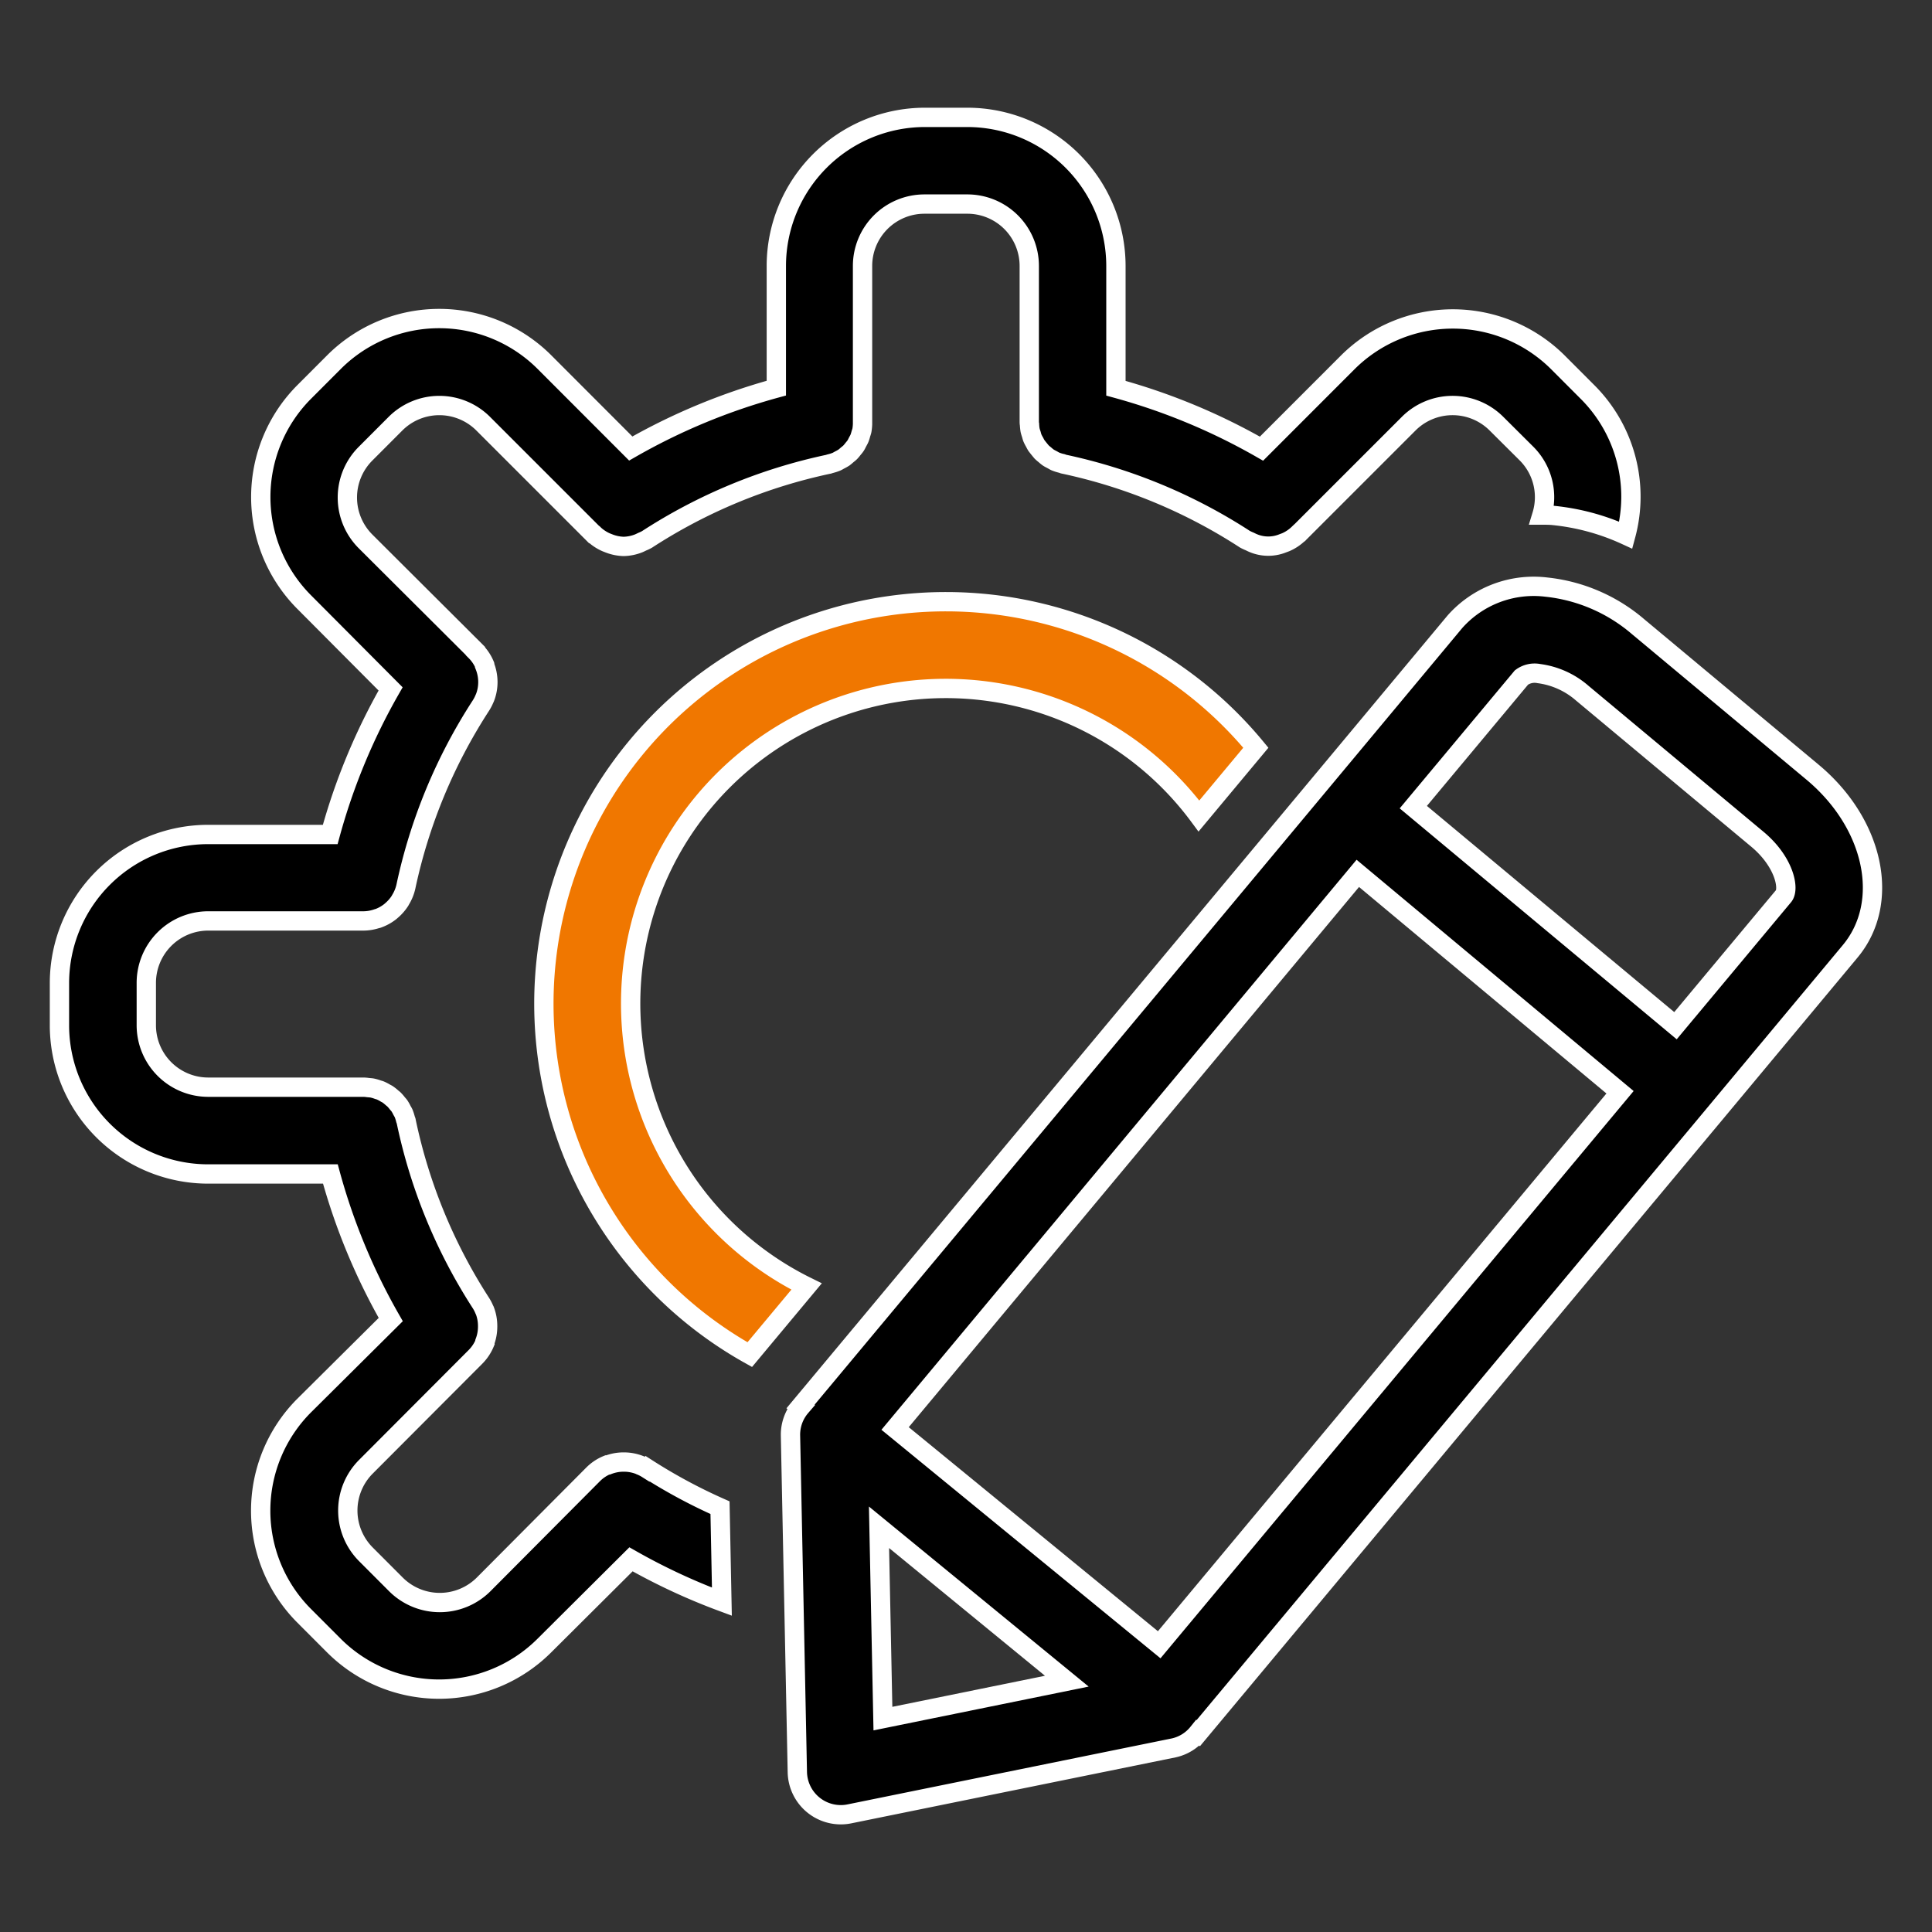
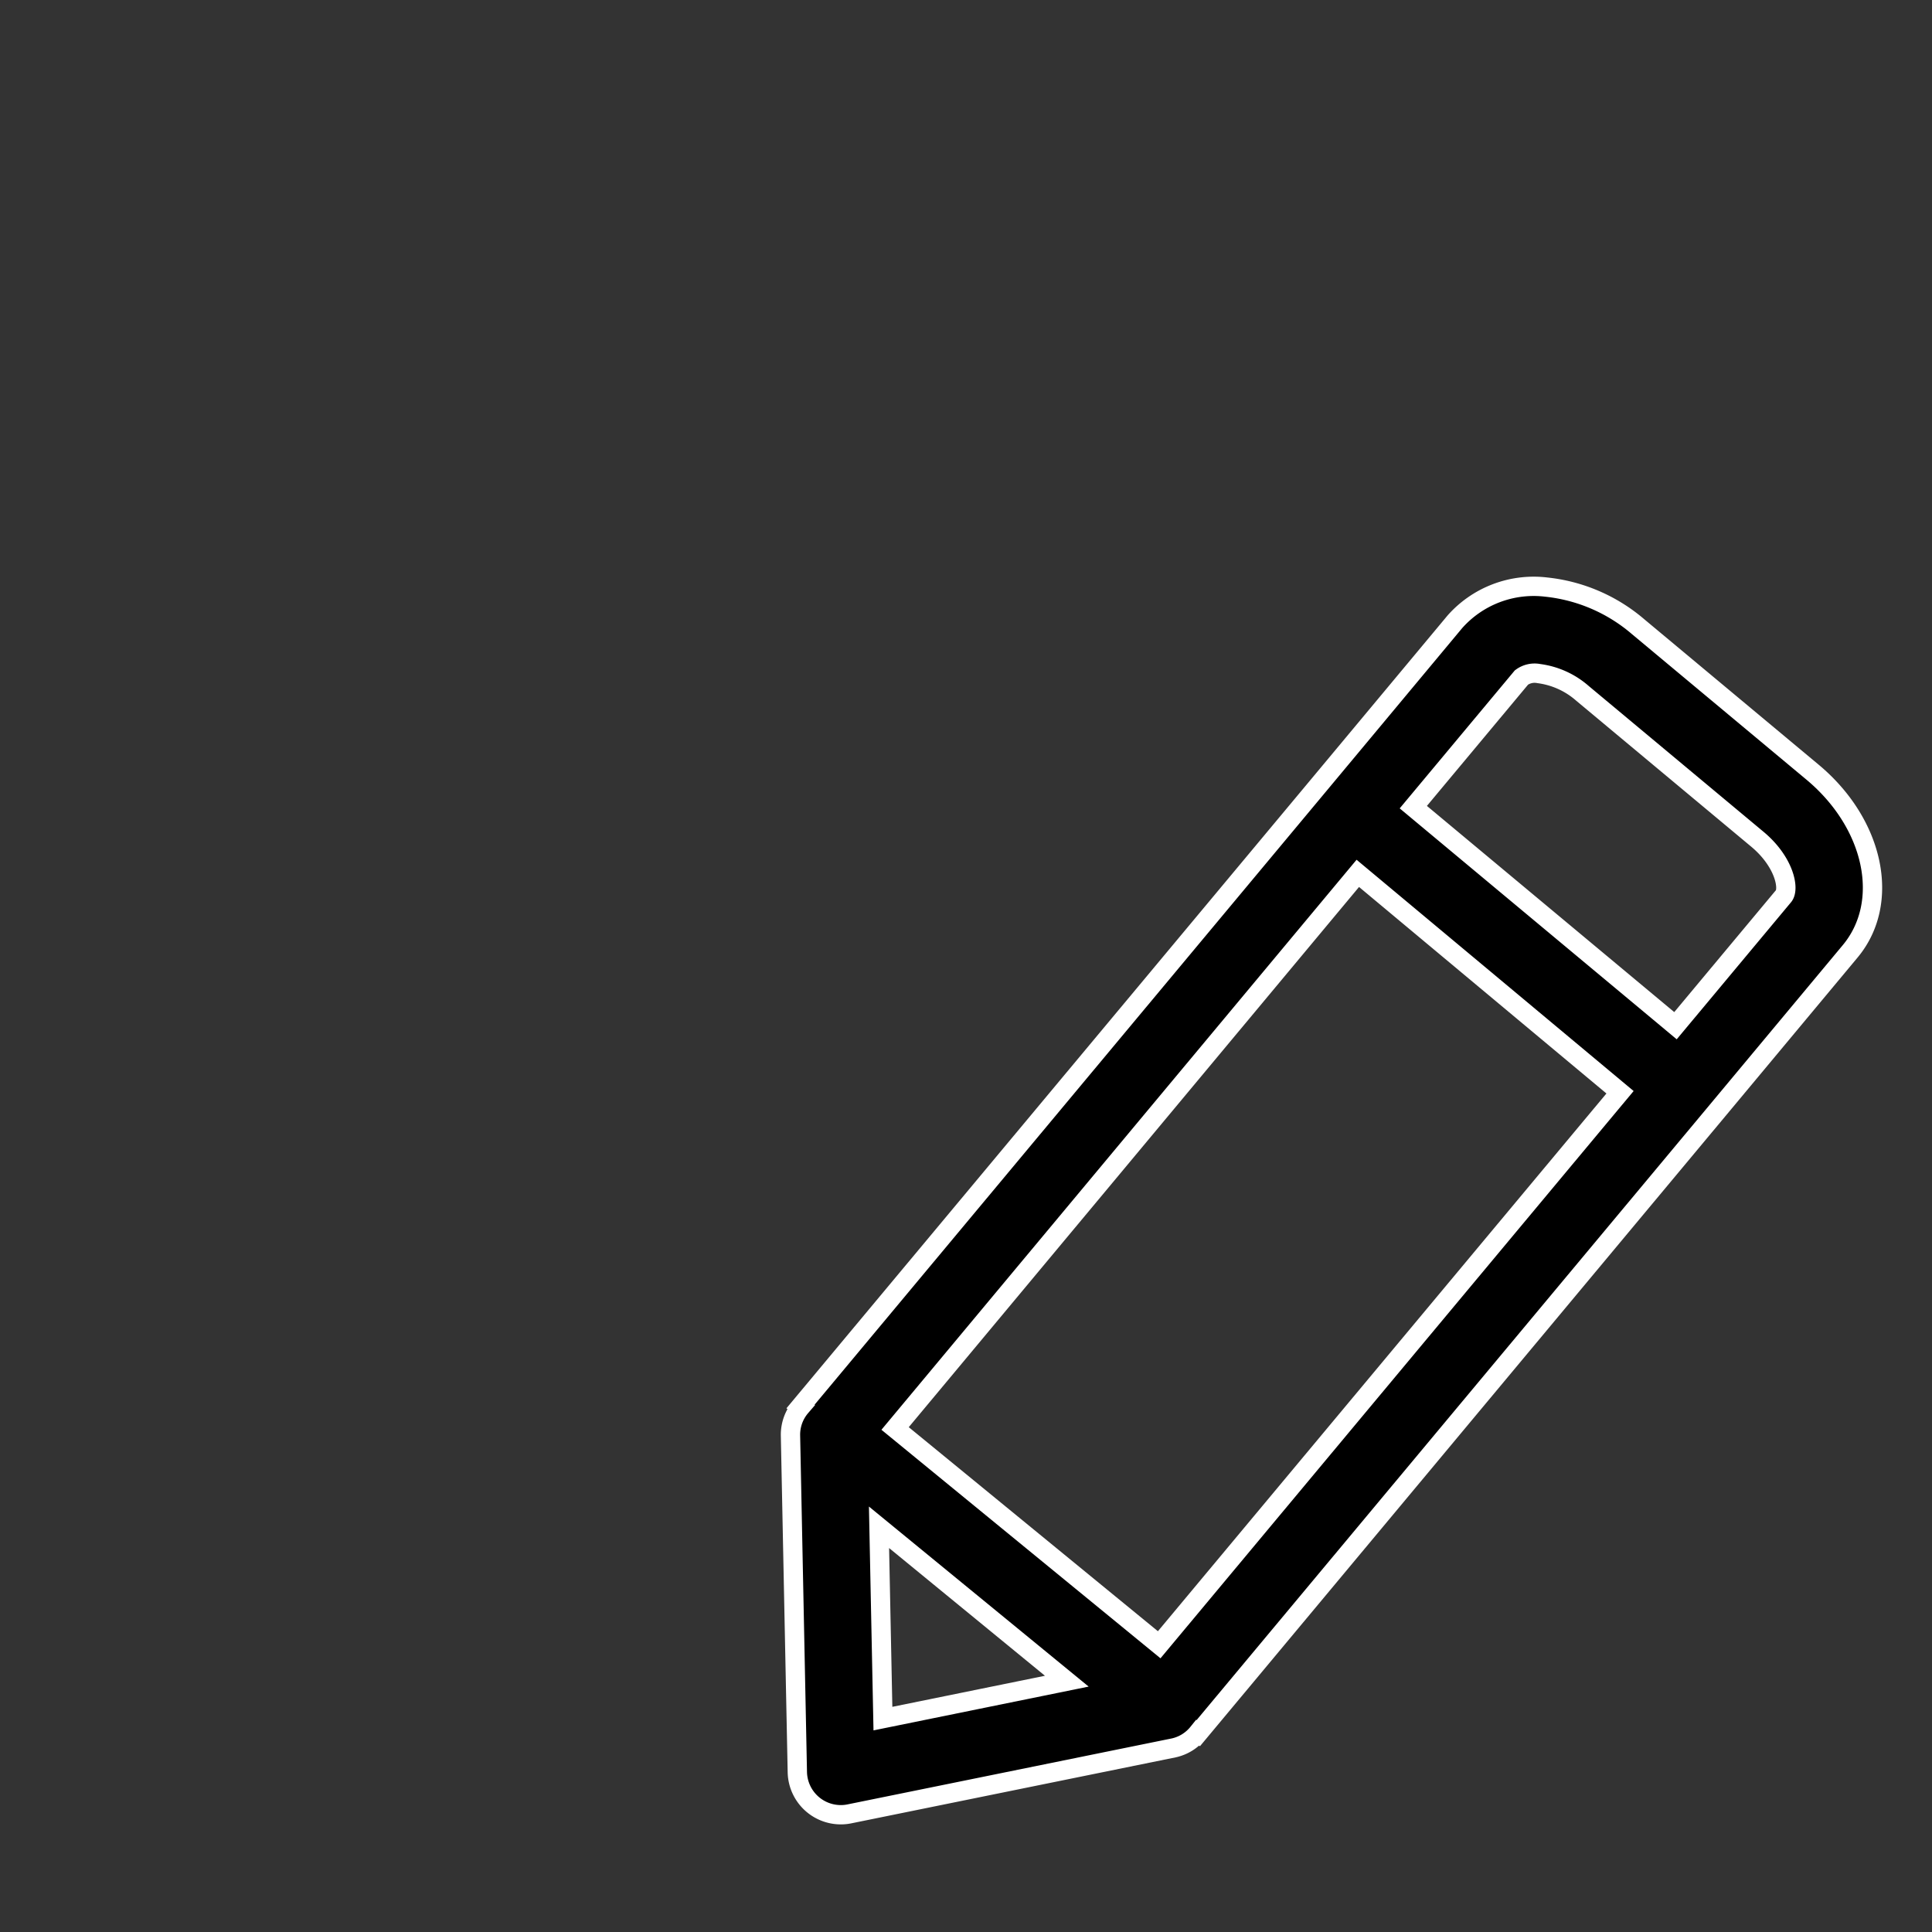
<svg xmlns="http://www.w3.org/2000/svg" width="40" height="40" viewBox="0 0 40 40">
  <rect x="0" y="0" width="40" height="40" fill="#333333" stroke="none" />
  <defs>
    <clipPath id="clip-path">
      <rect id="Rectangle_3419" data-name="Rectangle 3419" width="40" height="40" fill="#fff" />
    </clipPath>
  </defs>
  <g id="Custom_Development" data-name="Custom Development" clip-path="url(#clip-path)">
    <g id="noun-custom-development-3558598" transform="translate(0.61 -0.194)">
      <path id="Path_23816" data-name="Path 23816" d="M47.087,22.706l-3.615-3.015a3.478,3.478,0,0,0-1.9-.818,2.181,2.181,0,0,0-1.891.718l-2.811,3.373L26.133,35.838l.007.005a.888.888,0,0,0-.215.587l.142,6.981a.9.9,0,0,0,.9.879.864.864,0,0,0,.179-.018l6.715-1.366a.887.887,0,0,0,.5-.31l.007.005L45.05,29.792l2.811-3.373C48.71,25.406,48.368,23.775,47.087,22.706ZM27.839,42.3l-.081-3.961,3.888,3.186Zm5.72-1.529-5.468-4.478L37.671,24.8,43.1,29.332Zm12.927-15.5-2.238,2.683L38.82,23.429l2.239-2.684a.456.456,0,0,1,.362-.081,1.7,1.7,0,0,1,.9.408l3.615,3.015C46.5,24.553,46.613,25.119,46.486,25.271Z" transform="translate(-10.169 -6.524)" stroke="#fff" stroke-width="0.4" />
-       <path id="Path_23817" data-name="Path 23817" d="M12.793,30.607a.888.888,0,0,0-.14-.072c-.005,0-.01-.006-.016-.008a.9.9,0,0,0-.321-.063H12.3a.892.892,0,0,0-.321.06l-.016,0a.885.885,0,0,0-.291.193h0l0,0L9.4,33a1.285,1.285,0,0,1-1.81,0l-.627-.628a1.284,1.284,0,0,1,0-1.808L9.231,28.29h0v0A.9.9,0,0,0,9.426,28a.054.054,0,0,1,0-.017.891.891,0,0,0,.06-.321.146.146,0,0,0,0-.016.89.89,0,0,0-.06-.322l-.007-.012a.874.874,0,0,0-.074-.143A11.129,11.129,0,0,1,7.8,23.412c0-.014-.009-.026-.013-.039a.9.9,0,0,0-.041-.129c-.01-.022-.022-.04-.033-.06a.833.833,0,0,0-.052-.093c-.013-.019-.029-.035-.044-.053a.882.882,0,0,0-.069-.08c-.013-.013-.029-.023-.042-.035a.855.855,0,0,0-.093-.074c-.012-.008-.025-.013-.038-.02a.838.838,0,0,0-.115-.06c-.015-.006-.031-.009-.046-.014a.81.81,0,0,0-.12-.035c-.029-.005-.06-.006-.087-.009a.771.771,0,0,0-.085-.008H3.7a1.283,1.283,0,0,1-1.281-1.281v-.879A1.283,1.283,0,0,1,3.7,19.261H6.924a.891.891,0,0,0,.266-.046c.015,0,.029-.008.043-.013a.881.881,0,0,0,.226-.126c.013-.01.025-.02.037-.031a.913.913,0,0,0,.175-.2c.006-.01.01-.02.016-.029a.891.891,0,0,0,.106-.263v0A11.141,11.141,0,0,1,9.348,14.8a.9.9,0,0,0,.074-.143l.006-.012a.881.881,0,0,0,.063-.323.138.138,0,0,0,0-.016.905.905,0,0,0-.063-.321.054.054,0,0,0,0-.017.885.885,0,0,0-.194-.291h0l0-.005L6.955,11.4a1.284,1.284,0,0,1,0-1.81l.627-.628a1.284,1.284,0,0,1,1.808,0l2.279,2.279s.009,0,.013.009a.9.9,0,0,0,.258.172l.064.025a.893.893,0,0,0,.3.06h0a.9.9,0,0,0,.3-.06c.029-.011.055-.025.083-.038a.867.867,0,0,0,.1-.048,11.133,11.133,0,0,1,3.754-1.555c.011,0,.02-.008.031-.01a.9.9,0,0,0,.138-.044c.022-.01.042-.023.063-.034a.986.986,0,0,0,.089-.05.847.847,0,0,0,.067-.056c.022-.018.045-.035.065-.055a.852.852,0,0,0,.055-.066c.018-.022.038-.044.054-.068s.027-.049.04-.074.029-.051.041-.079a.821.821,0,0,0,.029-.092c.007-.025.017-.048.022-.074a.934.934,0,0,0,.013-.13c0-.015,0-.029,0-.045V5.7a1.282,1.282,0,0,1,1.282-1.281h.879A1.282,1.282,0,0,1,20.7,5.7V8.92c0,.02,0,.038.005.06a.949.949,0,0,0,.012.12.805.805,0,0,0,.025.084c.008.028.014.056.025.082a.87.87,0,0,0,.044.084.752.752,0,0,0,.037.068q.053.069.109.135a.8.8,0,0,0,.064.055.871.871,0,0,0,.068.056c.026.018.056.032.084.047s.044.026.068.037a.886.886,0,0,0,.126.04c.014,0,.027.011.041.014a11.142,11.142,0,0,1,3.755,1.555.994.994,0,0,0,.1.047c.029.014.056.028.085.039a.8.8,0,0,0,.6,0l.064-.024a.889.889,0,0,0,.258-.172s.009,0,.013-.009l2.276-2.276a1.286,1.286,0,0,1,1.81,0L31,9.59a1.275,1.275,0,0,1,.313,1.268c.069,0,.137,0,.207.005a4.719,4.719,0,0,1,1.531.411,3.062,3.062,0,0,0-.782-2.953l-.627-.628a3.083,3.083,0,0,0-4.345,0l-1.789,1.79a12.885,12.885,0,0,0-3.014-1.251V5.7a3.079,3.079,0,0,0-3.076-3.076h-.877A3.079,3.079,0,0,0,15.463,5.7v2.53a12.86,12.86,0,0,0-3.014,1.25L10.655,7.684a3.082,3.082,0,0,0-4.343,0l-.627.628a3.082,3.082,0,0,0,0,4.345l1.792,1.8a12.889,12.889,0,0,0-1.25,3.014H3.7A3.079,3.079,0,0,0,.621,20.541v.879A3.079,3.079,0,0,0,3.7,24.5h2.53a12.889,12.889,0,0,0,1.25,3.014L5.682,29.3a3.081,3.081,0,0,0,0,4.342l.627.628a3.083,3.083,0,0,0,4.345,0l1.8-1.792a12.861,12.861,0,0,0,1.882.877l-.039-1.946a11.2,11.2,0,0,1-1.5-.807Z" transform="translate(0)" stroke="#fff" stroke-width="0.4" />
-       <path id="Path_23818" data-name="Path 23818" d="M19.185,27.718a6.524,6.524,0,0,1,11.766-3.892l1.178-1.413A8.323,8.323,0,1,0,21.651,34.978l1.176-1.41A6.534,6.534,0,0,1,19.185,27.718Z" transform="translate(-6.738 -6.738)" fill="#f07700" stroke="#fff" stroke-width="0.4" />
    </g>
  </g>
</svg>